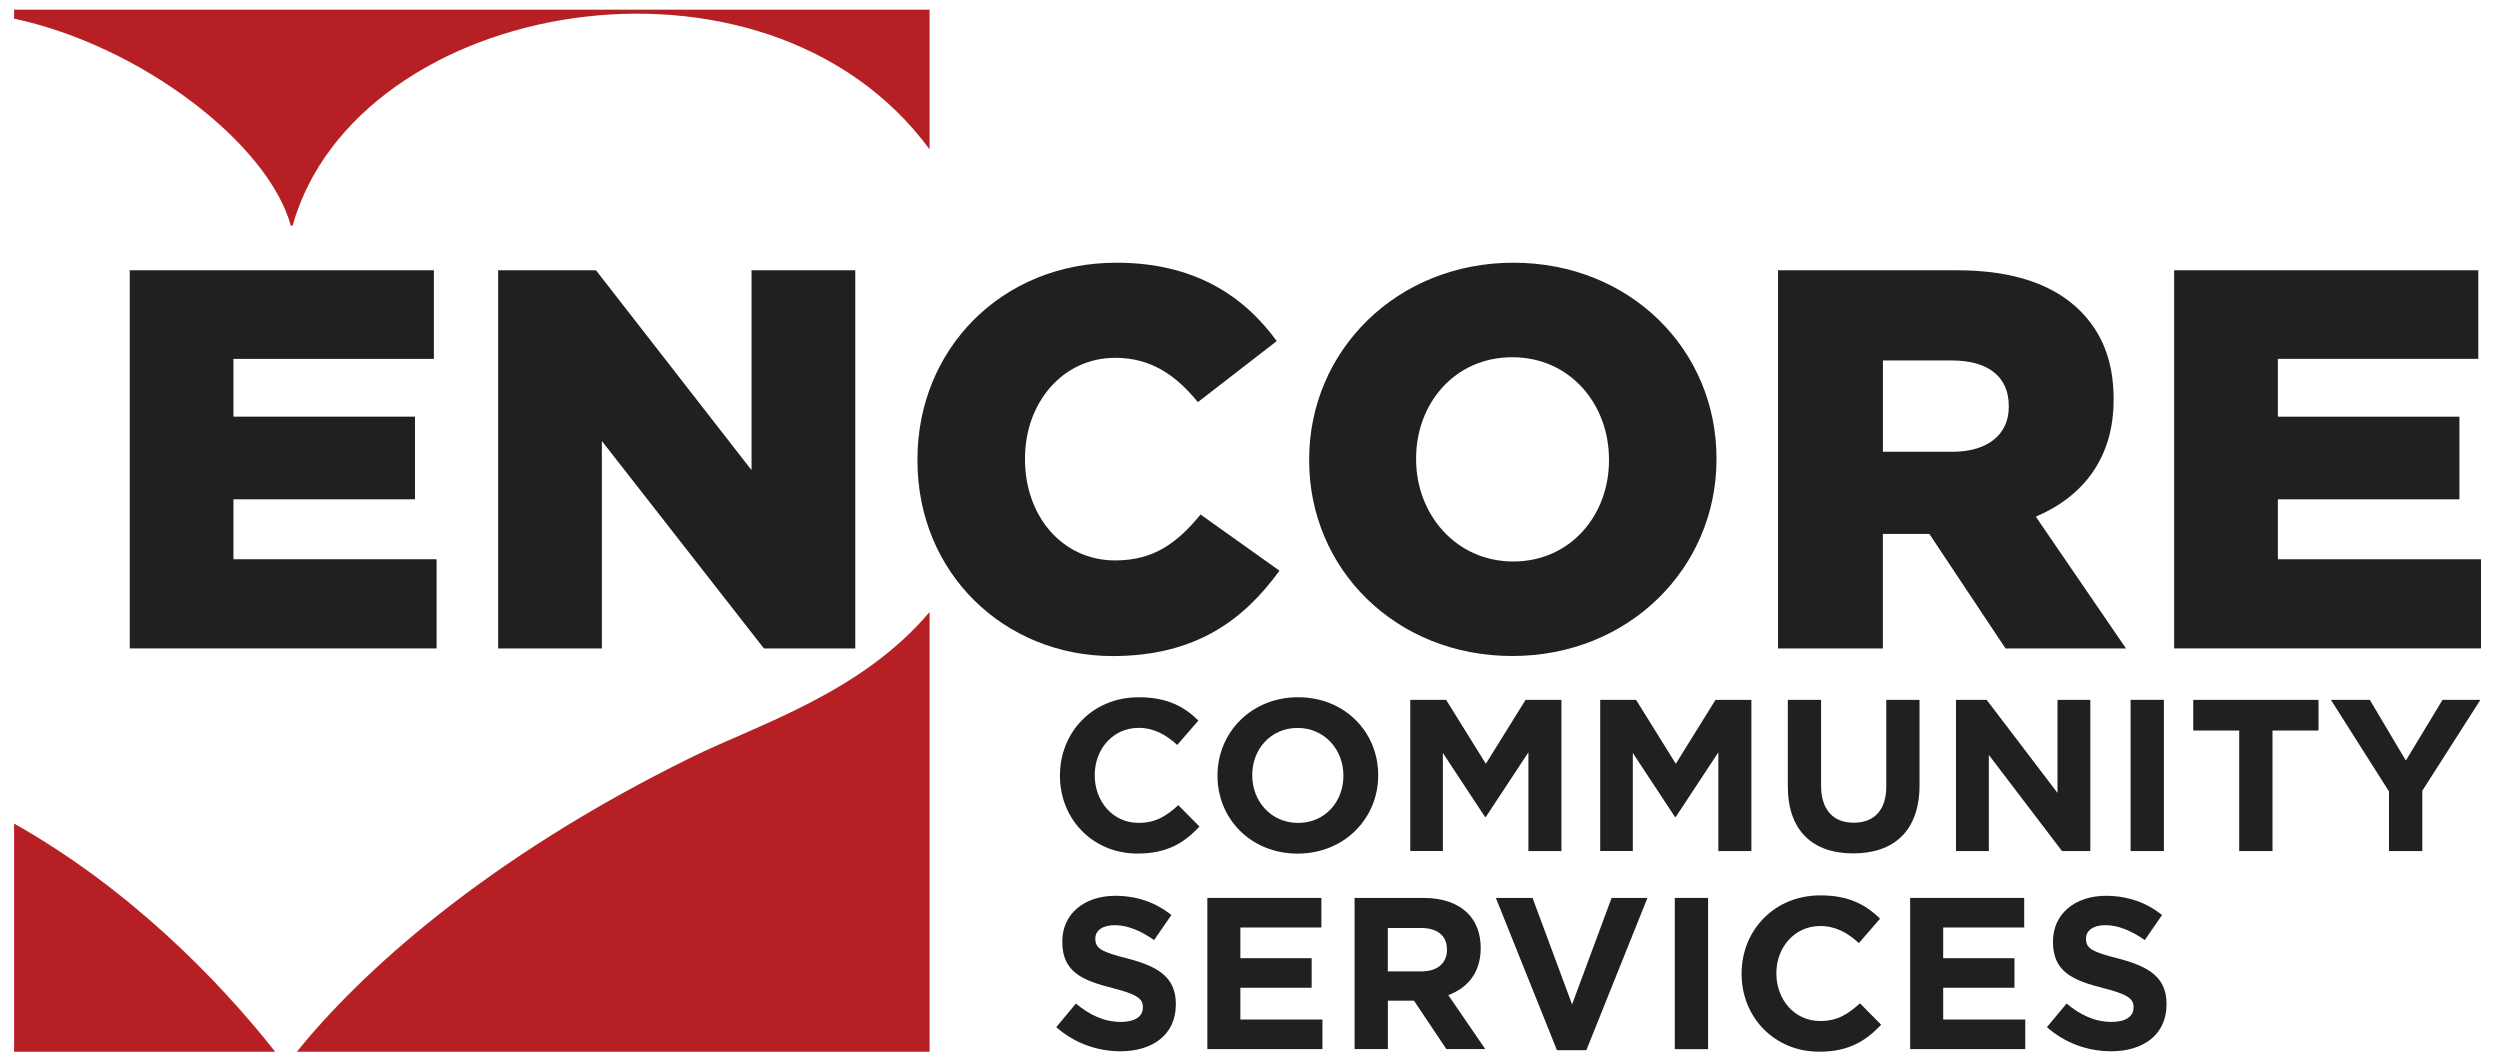
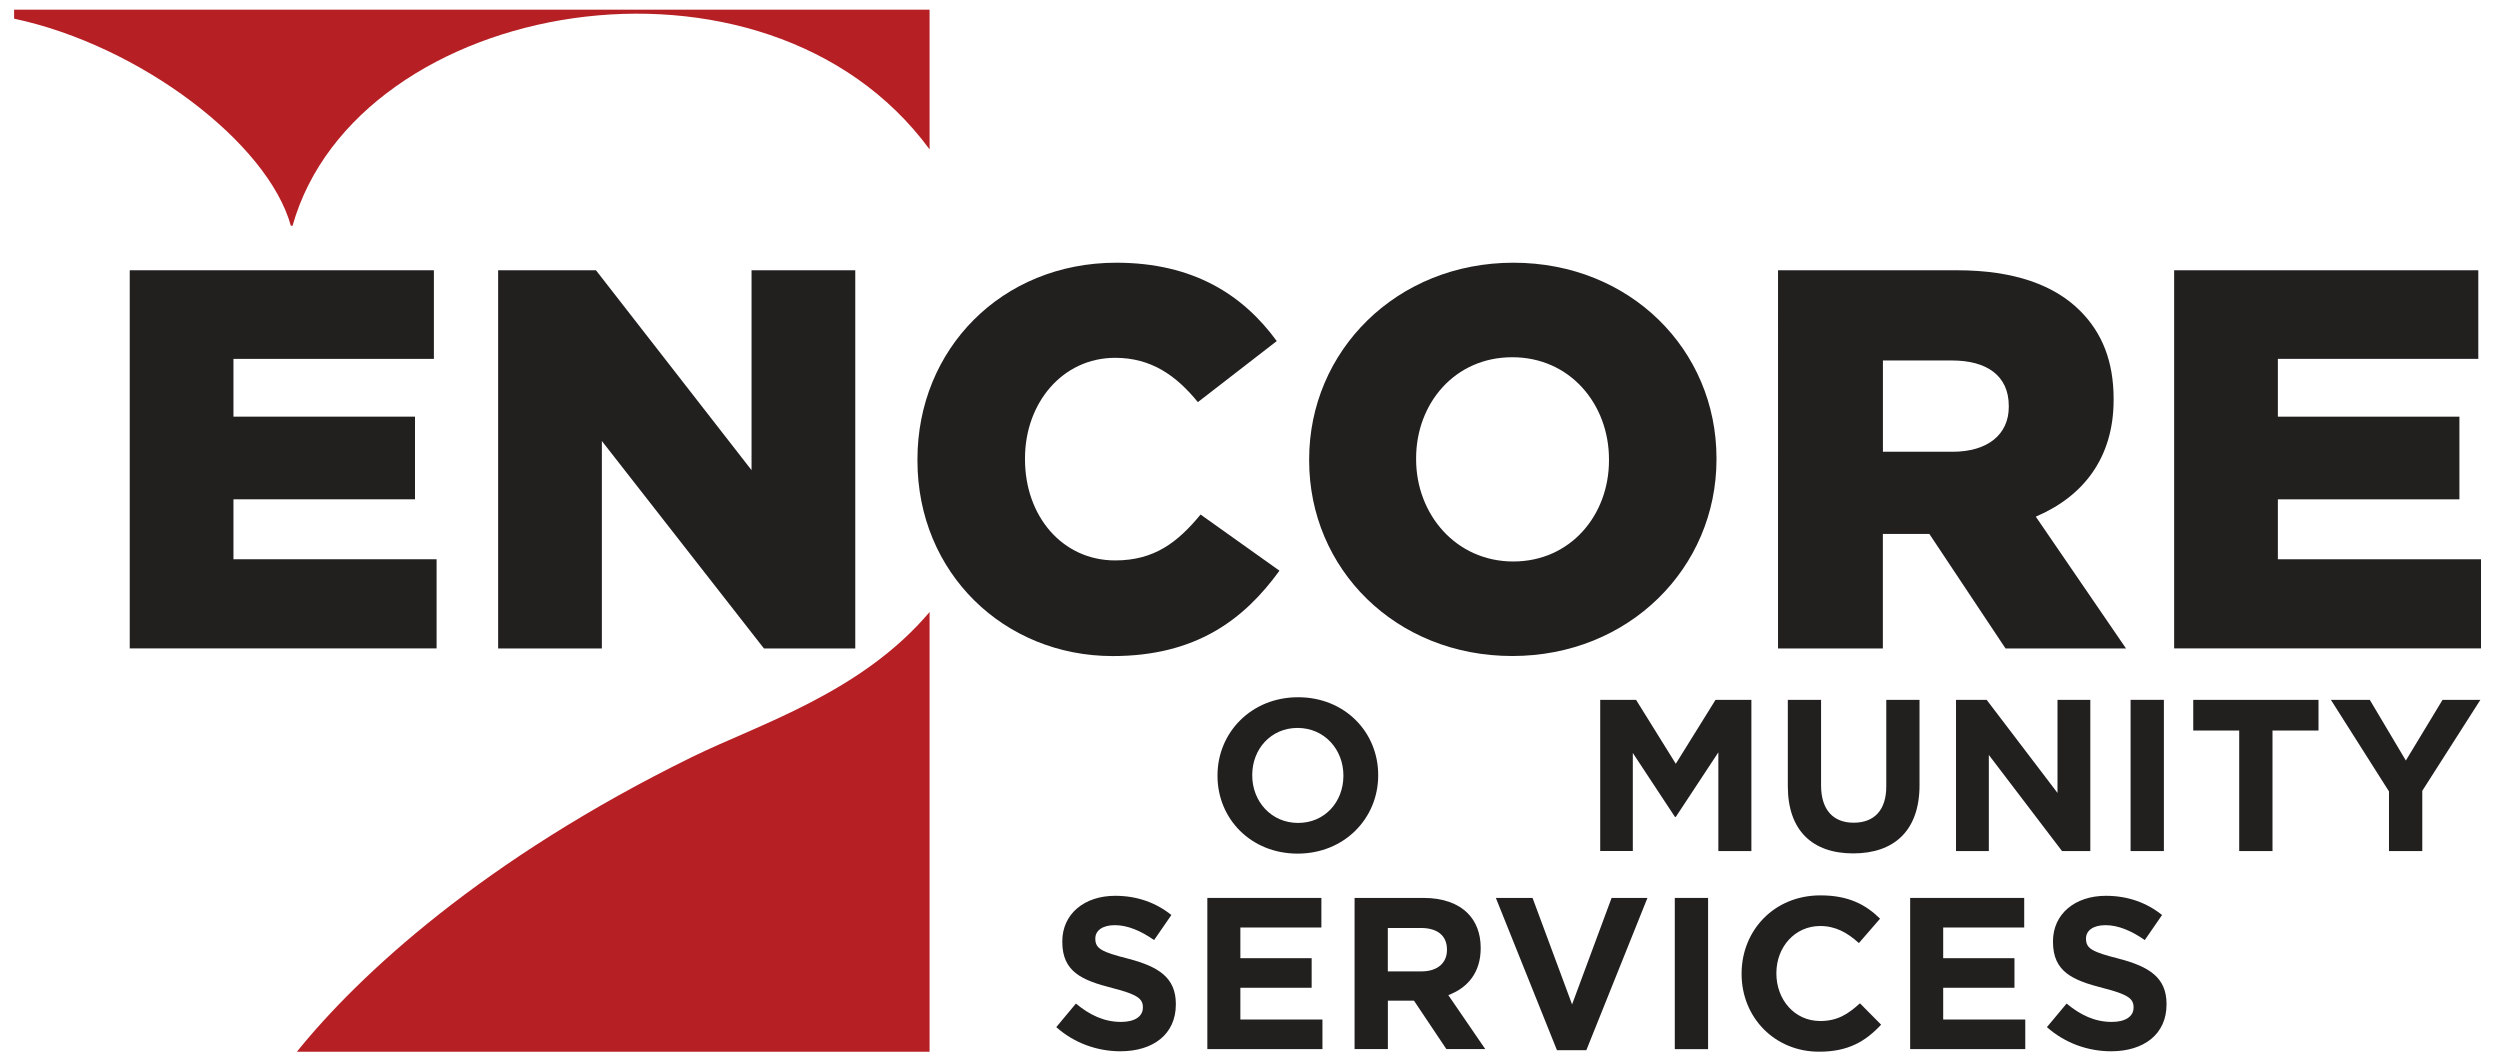
<svg xmlns="http://www.w3.org/2000/svg" version="1.1" id="Layer_1" x="0px" y="0px" viewBox="0 0 470 200" style="enable-background:new 0 0 470 200;" xml:space="preserve">
  <style type="text/css">
	.st0{fill:#221F1F;}
	.st1{fill:#B62025;}
</style>
-   <path class="st0" d="M53.79,200.31c0.04-0.06,0.09-0.12,0.14-0.18h-0.28C53.69,200.19,53.75,200.26,53.79,200.31z" />
  <path class="st1" d="M55,42.44C67.07-0.38,143.84-14,174.76,28.08V1.82H2.65v1.69C26.3,8.54,50.36,26.84,54.68,42.44H55z" />
  <g>
-     <path class="st0" d="M199.27,145.86v-0.08c0-8.08,6.09-14.7,14.82-14.7c5.36,0,8.57,1.79,11.21,4.38l-3.98,4.59   c-2.19-1.99-4.43-3.21-7.27-3.21c-4.79,0-8.24,3.98-8.24,8.85v0.08c0,4.87,3.37,8.93,8.24,8.93c3.25,0,5.24-1.3,7.47-3.33   l3.98,4.02c-2.92,3.13-6.17,5.08-11.65,5.08C205.48,160.48,199.27,154.03,199.27,145.86z" />
    <path class="st0" d="M228.89,145.86v-0.08c0-8.08,6.37-14.7,15.15-14.7c8.77,0,15.06,6.54,15.06,14.62v0.08   c0,8.08-6.37,14.7-15.15,14.7C235.18,160.48,228.89,153.94,228.89,145.86z M252.56,145.86v-0.08c0-4.87-3.57-8.93-8.61-8.93   c-5.03,0-8.53,3.98-8.53,8.85v0.08c0,4.87,3.57,8.93,8.61,8.93C249.07,154.72,252.56,150.74,252.56,145.86z" />
-     <path class="st0" d="M265.13,131.57h6.74l7.47,12.02l7.47-12.02h6.74v28.43h-6.21v-18.56l-8,12.14h-0.16l-7.92-12.02v18.43h-6.13   V131.57z" />
    <path class="st0" d="M300.84,131.57h6.74l7.47,12.02l7.47-12.02h6.74v28.43h-6.21v-18.56l-8,12.14h-0.16l-7.92-12.02v18.43h-6.13   V131.57z" />
    <path class="st0" d="M336.11,147.81v-16.24h6.25v16.08c0,4.63,2.31,7.02,6.13,7.02c3.82,0,6.13-2.31,6.13-6.82v-16.28h6.25v16.04   c0,8.61-4.83,12.83-12.47,12.83C340.78,160.44,336.11,156.18,336.11,147.81z" />
    <path class="st0" d="M367.72,131.57h5.77l13.32,17.5v-17.5h6.17v28.43h-5.32l-13.76-18.07v18.07h-6.17V131.57z" />
    <path class="st0" d="M400.55,131.57h6.26v28.43h-6.26V131.57z" />
    <path class="st0" d="M420.98,137.34h-8.65v-5.77h23.55v5.77h-8.65v22.66h-6.26V137.34z" />
    <path class="st0" d="M449.13,148.79l-10.92-17.22h7.31l6.78,11.41l6.9-11.41h7.11l-10.92,17.1v11.33h-6.26V148.79z" />
    <path class="st0" d="M198.58,193.1l3.69-4.43c2.56,2.11,5.24,3.45,8.49,3.45c2.56,0,4.1-1.02,4.1-2.68v-0.08   c0-1.58-0.98-2.4-5.73-3.61c-5.73-1.46-9.42-3.05-9.42-8.69v-0.08c0-5.16,4.14-8.57,9.95-8.57c4.14,0,7.67,1.3,10.56,3.61   l-3.25,4.71c-2.52-1.75-4.99-2.8-7.39-2.8c-2.4,0-3.66,1.09-3.66,2.48v0.08c0,1.86,1.22,2.48,6.13,3.73   c5.77,1.5,9.01,3.57,9.01,8.53v0.08c0,5.64-4.3,8.81-10.44,8.81C206.34,197.64,201.99,196.14,198.58,193.1z" />
    <path class="st0" d="M226.98,168.81h21.44v5.56h-15.23v5.77h13.4v5.56h-13.4v5.97h15.43v5.56h-21.64V168.81z" />
    <path class="st0" d="M254.65,168.81h12.99c3.61,0,6.42,1.02,8.29,2.88c1.58,1.58,2.44,3.82,2.44,6.5v0.08   c0,4.59-2.48,7.47-6.09,8.81l6.95,10.15h-7.31l-6.09-9.1h-4.91v9.1h-6.26V168.81z M267.24,182.62c3.05,0,4.79-1.62,4.79-4.02v-0.08   c0-2.68-1.87-4.06-4.91-4.06h-6.21v8.16H267.24z" />
    <path class="st0" d="M281.22,168.81h6.9l7.43,20.02l7.43-20.02h6.74l-11.49,28.63h-5.52L281.22,168.81z" />
    <path class="st0" d="M314.86,168.81h6.26v28.43h-6.26V168.81z" />
    <path class="st0" d="M327.42,183.11v-0.08c0-8.08,6.09-14.7,14.82-14.7c5.36,0,8.57,1.79,11.21,4.38l-3.98,4.59   c-2.19-1.99-4.42-3.21-7.27-3.21c-4.79,0-8.24,3.98-8.24,8.85v0.08c0,4.87,3.37,8.93,8.24,8.93c3.25,0,5.24-1.3,7.47-3.33   l3.98,4.02c-2.92,3.13-6.17,5.08-11.65,5.08C333.63,197.73,327.42,191.27,327.42,183.11z" />
    <path class="st0" d="M359.11,168.81h21.44v5.56h-15.23v5.77h13.4v5.56h-13.4v5.97h15.43v5.56h-21.64V168.81z" />
    <path class="st0" d="M384.82,193.1l3.7-4.43c2.56,2.11,5.24,3.45,8.49,3.45c2.56,0,4.1-1.02,4.1-2.68v-0.08   c0-1.58-0.98-2.4-5.73-3.61c-5.72-1.46-9.42-3.05-9.42-8.69v-0.08c0-5.16,4.14-8.57,9.95-8.57c4.14,0,7.67,1.3,10.56,3.61   l-3.25,4.71c-2.52-1.75-5-2.8-7.39-2.8c-2.4,0-3.66,1.09-3.66,2.48v0.08c0,1.86,1.22,2.48,6.13,3.73c5.77,1.5,9.01,3.57,9.01,8.53   v0.08c0,5.64-4.3,8.81-10.44,8.81C392.58,197.64,388.24,196.14,384.82,193.1z" />
  </g>
  <g>
    <path class="st0" d="M24.39,50.81h57.18v16.66H43.89v10.86h34.13v15.54H43.89v11.27h38.19v16.76H24.39V50.81z" />
    <path class="st0" d="M93.66,50.81h18.38l29.25,37.58V50.81h19.5v71.1h-17.17l-30.47-39v39h-19.5V50.81z" />
    <path class="st0" d="M172.48,86.56v-0.2c0-20.72,15.84-36.97,37.38-36.97c14.53,0,23.87,6.09,30.17,14.73l-14.83,11.48   c-4.06-4.98-8.74-8.33-15.54-8.33c-9.95,0-16.96,8.53-16.96,18.89v0.2c0,10.67,7.01,19,16.96,19c7.41,0,11.78-3.46,16.05-8.63   l14.83,10.56c-6.7,9.24-15.74,16.05-31.38,16.05C188.83,123.33,172.48,107.79,172.48,86.56z" />
    <path class="st0" d="M246.12,86.56v-0.2c0-20.41,16.45-36.97,38.39-36.97c21.94,0,38.19,16.35,38.19,36.77v0.2   c0,20.42-16.46,36.97-38.39,36.97S246.12,106.97,246.12,86.56z M302.49,86.56v-0.2c0-10.36-7.31-19.2-18.18-19.2   c-10.87,0-18.08,8.74-18.08,19v0.2c0,10.26,7.42,19.2,18.28,19.2C295.28,105.55,302.49,96.82,302.49,86.56z" />
    <path class="st0" d="M334.28,50.81h33.62c10.87,0,18.38,2.84,23.16,7.62c4.17,4.16,6.3,9.55,6.3,16.56v0.2   c0,10.97-5.79,18.18-14.63,21.94l16.96,24.78h-22.65l-14.32-21.53h-8.74v21.53h-19.71V50.81z M367.09,84.93   c6.6,0,10.56-3.25,10.56-8.43v-0.2c0-5.69-4.16-8.53-10.66-8.53h-13v17.16H367.09z" />
    <path class="st0" d="M408.74,50.81h57.18v16.66h-37.68v10.86h34.13v15.54h-34.13v11.27h38.19v16.76h-57.69V50.81z" />
  </g>
-   <path class="st1" d="M51.74,197.73c-10.79-13.67-27.54-30.74-49.09-42.9v42.9H51.74z" />
  <path class="st1" d="M174.76,197.73v-82.67c-12.86,15.23-32.21,21.15-44.62,27.24c-39.28,19.26-62.74,41.04-74.32,55.42H174.76z" />
</svg>